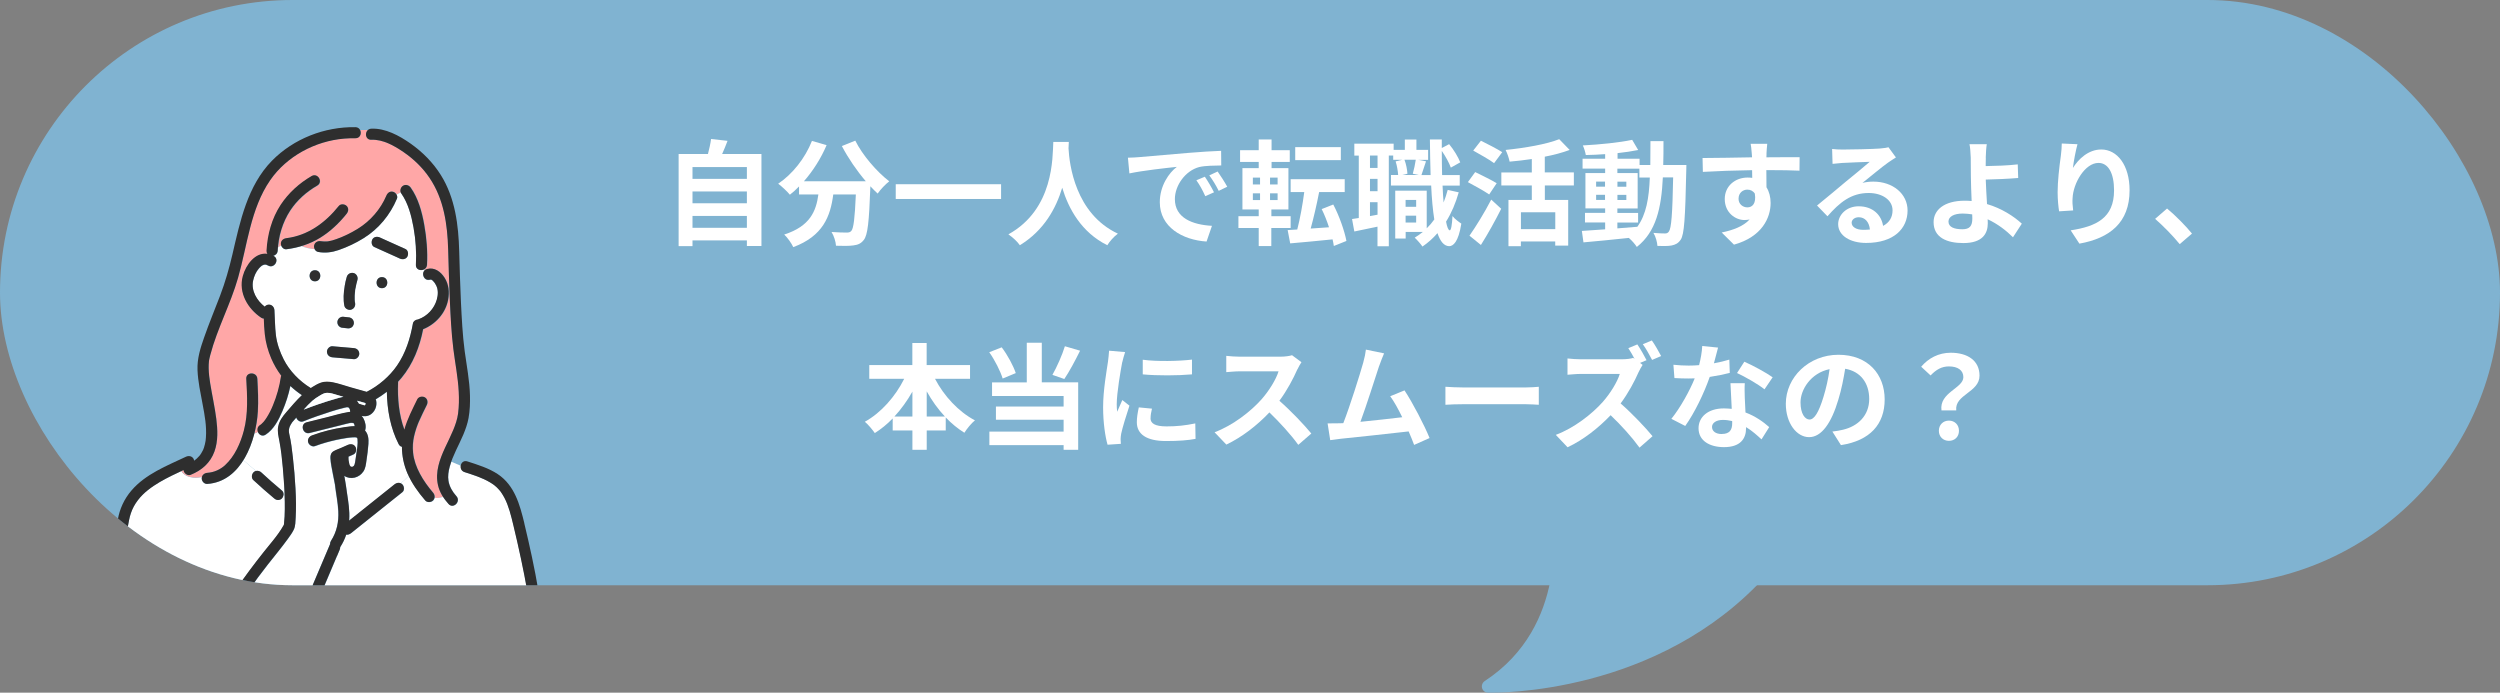
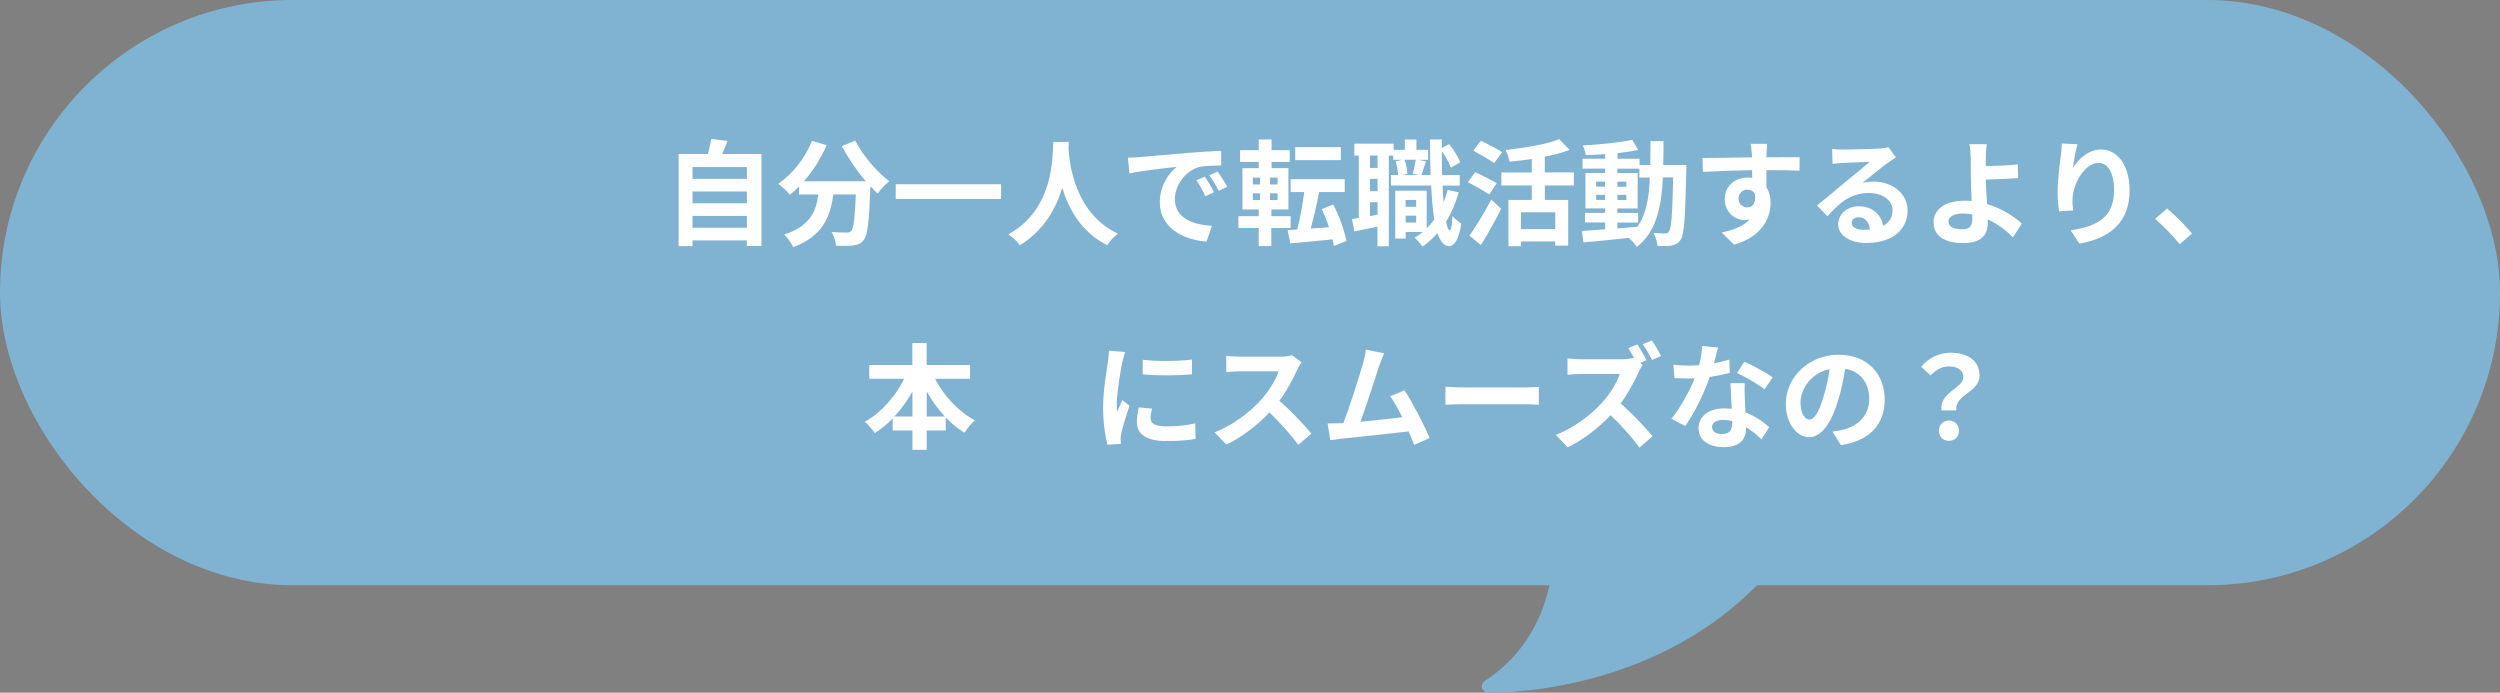
<svg xmlns="http://www.w3.org/2000/svg" id="_レイヤー_2" width="393" height="108.89" viewBox="0 0 393 108.89">
  <rect x="0" y="0" width="393" height="108.89" fill="#808080" stroke="none" />
  <defs>
    <style>.cls-1{clip-path:url(#clippath);}.cls-2{fill:none;}.cls-2,.cls-3,.cls-4,.cls-5,.cls-6,.cls-7{stroke-width:0px;}.cls-3{fill:#74c5da;}.cls-4{fill:#2e2e2e;}.cls-5{fill:#80b3d1;}.cls-6{fill:#fff;}.cls-7{fill:#ffa7a7;}</style>
    <clipPath id="clippath">
-       <rect class="cls-2" x="0" y="0" width="393" height="92" rx="46" ry="46" />
-     </clipPath>
+       </clipPath>
  </defs>
  <g id="_レイヤー_2-2">
    <rect class="cls-5" x="0" y="0" width="393" height="92" rx="46" ry="46" />
    <path class="cls-5" d="m280.92,85.6c-.14-.33-.45-.55-.8-.59l-35-4c-.31-.04-.62.08-.84.31-.22.23-.31.55-.26.86.03.16,2.62,16.22-10.62,24.88-.36.24-.53.68-.42,1.1s.49.72.93.73c.02,0,.2,0,.53,0,4.07,0,30.52-.86,46.37-22.3.21-.29.26-.67.11-.99Z" />
    <g class="cls-1">
      <path class="cls-6" d="m56.21,69.1c-.02-.15-.05-.24-.1-.26-.19-.09-.39-.07-.62-.06-.62.03-1.24.14-1.85.25-.25.05-.5.1-.76.15-1.15.25-2.27.57-3.37.98-.44.16-.95-.18-1.07-.61-.13-.48.17-.91.61-1.07,1.65-.61,3.35-1.03,5.08-1.29.27-.04.54-.08.81-.11.27-.03.55-.05.82-.05,0,0,0,0,0,0,0-.04-.03-.14-.03-.16-.05-.17-.06-.25-.16-.34.03.04-.13-.01-.2-.02-.15-.01-.29,0-.43.03-.16.03-.32.07-.48.11-.22.06-.44.11-.67.17-1.71.43-3.41.85-5.12,1.28-1.09.27-1.55-1.41-.46-1.68,1.1-.27,2.19-.55,3.29-.82,1.03-.26,2.07-.58,3.12-.76.14-.02.28-.04.43-.05,0-.25-.05-.51-.21-.66-.18-.17-.48-.05-.7,0-.7.16-1.38.37-2.07.58-1.49.47-2.97.98-4.42,1.57-.44.18-.96-.19-1.07-.61,0,0,0,0,0,0-.25.28-.5.56-.65.75-.1.13-.36.56-.45.86-.1.35-.08.66,0,1.01.28,1.19.42,2.42.56,3.64.19,1.63.33,3.27.41,4.9.04.8.08,1.61.08,2.42,0,.71,0,1.43-.05,2.14-.04.6-.02,1.33-.29,1.88-.24.51-.59.98-.92,1.44-1.02,1.4-2.13,2.73-3.19,4.09-1.04,1.33-2.05,2.68-3.01,4.07h9.7c.05-.12.1-.23.15-.35.98-2.31,1.96-4.62,2.94-6.93-.01-.16.03-.33.14-.51.92-1.44,1.25-3,1.16-4.69-.07-1.35-.35-2.69-.51-4.03,0-.03,0-.05,0-.07,0,0,0,0,0,0,0-.05-.02-.1-.03-.15-.02-.14-.05-.28-.08-.41-.08-.41-.16-.82-.24-1.22-.15-.81-.34-1.64-.38-2.46-.02-.42.09-.83.47-1.06.36-.22.82-.37,1.21-.54.35-.16.7-.32,1.06-.47.43-.19.93-.13,1.19.31.22.37.12,1-.31,1.19-.26.12-.52.23-.79.35,0,.06.01.11.01.17,0,.08,0,.15,0,.23,0,.04.02.26.02.2.01.09.11.6.15.72-.02-.04.13.2.1.17.01.01.02.02.03.03.01,0,.02.02.05.03.01,0,.01,0,.02.01.03,0,.06.02.1.03,0,0,0,0,0,0,0,0,.02,0,.04,0,0,0,.01,0,.02,0,.01,0,.03,0,.06-.01.03,0,.04,0,.06,0,0,0,.01-.01.04-.02,0,0,.07-.05.1-.07.01-.01.02-.02.02-.02.02-.02.03-.03.04-.04.01-.02.03-.05.04-.07,0,0,.04-.07.05-.1,0-.02.02-.05.02-.05.04-.11.06-.23.08-.34.09-.49.16-.98.22-1.47.09-.68.24-1.44.16-2.12Z" />
      <path class="cls-6" d="m45.01,64.85c.79-.91,1.58-1.86,2.47-2.7-.65-.43-1.26-.91-1.82-1.44-.28,1.35-.71,2.67-1.25,3.94-.58,1.37-1.35,2.87-2.64,3.71-.54.35-1.06,0-1.22-.47-.18.11-.37.19-.56.25-.36,1.43-.9,2.85-1.66,4.09-.02.04-.05.08-.07.12l1.99,1.69c.29-.07.61.02.83.22,1.05.99,2.15,1.93,3.25,2.86.18.15.25.36.25.58l.19.11c-.05-1.4-.15-2.8-.28-4.19-.14-1.52-.27-2.78-.54-4.22-.15-.78-.35-1.51-.19-2.32.17-.88.69-1.57,1.26-2.23Z" />
      <path class="cls-6" d="m44.33,78.35c-.15.16-.4.25-.61.25-.24,0-.44-.1-.61-.25-1.1-.93-2.2-1.87-3.25-2.86-.35-.33-.31-.89,0-1.23.05-.05.11-.09.16-.13.07-.04.15-.07.23-.09l-1.99-1.69c-1.27,2.03-3.12,3.55-5.68,3.73-.47.03-.87-.42-.87-.87,0-.08.01-.15.03-.22-1.24.23-2.57.12-3.25-.93-1.15.53-2.29,1.08-3.39,1.72-1.28.75-2.52,1.65-3.42,2.83-.48.63-.87,1.33-1.12,2.08-.24.72-.34,1.48-.5,2.22-.68,3.35-1.74,6.61-2.31,9.98h19.23c1.42-2.11,2.95-4.14,4.53-6.13.47-.59.95-1.16,1.41-1.74.61-.76,1.18-1.53,1.66-2.39.01-.02.03-.05.04-.07,0-.03.02-.1.02-.12,0-.05.02-.11.02-.16,0-.02,0-.03,0-.05,0-.01,0-.03,0-.03.03-.32.06-.63.08-.95.04-.77.04-1.54.03-2.31,0-.37-.02-.74-.03-1.11l-.19-.11c0,.24-.09.48-.25.65Z" />
      <path class="cls-3" d="m25.89,37.47s.02.04,0-.02c0,0,0-.02,0-.03,0,.01,0,.03,0,.05Z" />
      <path class="cls-3" d="m25.79,38.14s0,.02,0,.02c0,0,0-.01,0-.02Z" />
      <path class="cls-3" d="m25.89,37.38s0,0,0,.01c0,0,0,.01,0,.02,0-.02,0-.03,0-.03Z" />
      <path class="cls-3" d="m25.9,37.79s0,0,0,0c0,.05,0,.12,0,0Z" />
      <path class="cls-3" d="m25.82,38.08c.03-.05.02-.03,0,0h0Z" />
      <path class="cls-6" d="m64.24,74.8c-.06-.12-.11-.24-.17-.36-.58-1.35-.88-2.76-.87-4.19-.21-.04-.4-.17-.52-.42-1.28-2.52-1.81-5.4-1.85-8.23-.27.21-.55.41-.83.6-.3.21-.61.4-.92.59.03.07.05.15.07.23.18.85-.23,1.79-.99,2.22-.4.23-.86.24-1.3.16.1.11.2.23.28.38.3.53.48,1.31.26,1.92.51.55.58,1.34.53,2.09-.06.88-.17,1.76-.31,2.63-.09.58-.15,1.19-.47,1.69-.66,1.02-2.01,1.38-3.02.7.02.1.04.19.06.29.16.82.25,1.65.38,2.47.2,1.36.42,2.73.34,4.11,0,.06-.01.12-.02.18.03-.02.05-.04.08-.06,2.35-1.88,4.71-3.76,7.06-5.64.28-.22.63-.31.94-.19.48-.35.89-.74,1.28-1.16Z" />
      <path class="cls-7" d="m69.65,78.1c-.36-.57-.64-1.18-.79-1.84-.23-1.01-.17-2.04.07-3.05.47-1.97,1.56-3.73,2.32-5.59.34-.84.65-1.71.77-2.61.15-1.14.16-2.31.1-3.46-.12-2.24-.56-4.44-.84-6.66-.33-2.58-.44-5.19-.56-7.78-.12-2.62-.19-5.24-.26-7.87-.11-3.95-.67-7.94-2.93-11.28-1.08-1.6-2.49-2.96-4.08-4.05-1.46-1-3.26-2.02-5.06-1.94-.9.04-1.07-1.07-.53-1.54h-1.24c.26.52.02,1.3-.74,1.29-.59,0-1.18,0-1.77.06-4.54.38-9.02,2.76-11.63,6.54-3.11,4.5-3.58,10.23-5.05,15.35-1.19,4.13-3.27,7.95-4.36,12.11-.05.2-.11.41-.15.62-.02.09-.03.17-.05.26,0,.03,0,.05-.01.08-.04.38-.06.76-.05,1.14.02.86.11,1.62.24,2.37.3,1.86.72,3.71.96,5.58.22,1.68.3,3.49-.28,5.11-.65,1.81-2.01,3.01-3.77,3.7-.44.17-.96-.19-1.07-.61-.01-.05-.02-.1-.03-.15-.12.05-.24.11-.35.16.68,1.04,2.01,1.16,3.25.93.1-.37.44-.62.84-.65,1.06-.07,2.04-.51,2.82-1.22,1.51-1.38,2.43-3.48,2.94-5.43.69-2.65.52-5.43.38-8.14-.06-1.12,1.68-1.11,1.74,0,.09,1.71.19,3.43.08,5.15-.07,1.08-.25,2.27-.55,3.45.2-.07.39-.14.56-.25-.12-.35-.05-.77.34-1.03.03-.02.09-.06.11-.07.04-.03.07-.06.11-.09.11-.1.22-.22.33-.33.19-.22.3-.37.49-.67.39-.61.71-1.26.99-1.93.59-1.45,1.03-2.98,1.26-4.52,0-.05.02-.11.05-.15-.62-.83-1.15-1.74-1.57-2.71-.53-1.24-.87-2.5-1.02-3.85-.09-.8-.11-1.61-.15-2.42-.14,0-.27-.04-.39-.12-2.14-1.42-3.63-3.96-2.91-6.57.49-1.79,1.97-3.76,3.86-3.49-.09-.13-.15-.3-.13-.51.14-2.54.82-5.05,2.22-7.19,1.23-1.88,2.92-3.41,4.87-4.53.97-.56,1.85.94.88,1.5-1.68.97-3.17,2.28-4.24,3.91-1.14,1.74-1.76,3.73-1.94,5.79.17-.1.34-.2.5-.32-.03-.09-.05-.18-.05-.27,0-.51.4-.81.87-.87,3.4-.43,6.14-2.45,8.23-5.06.3-.37.93-.3,1.23,0,.36.36.29.86,0,1.23-1.17,1.46-2.54,2.77-4.14,3.76-.93.57-1.92,1-2.94,1.31.65.29,1.34.42,2.07.48-.1-.2-.13-.43-.07-.63.13-.48.61-.7,1.07-.61.23.04.81.06,1.06.03.47-.06.93-.21,1.38-.37,1.16-.42,2.32-.98,3.36-1.63,1.96-1.21,3.57-3.06,4.47-5.19.18-.43.57-.75,1.07-.61.21.06.41.23.54.43.22-.13.44-.24.66-.34-.16-.38.03-.87.38-1.07.43-.25.92-.07,1.19.31,1.19,1.69,1.76,3.81,2.12,5.81.37,2.07.55,4.2.44,6.3-.02.35-.2.58-.44.72.03.06.07.12.1.18.09-.08.21-.15.35-.19,1.18-.31,2.16.43,2.76,1.39.66,1.04.77,2.25.55,3.44-.4,2.11-1.97,3.86-3.93,4.64-.55,2.78-1.58,5.45-3.41,7.66-.17.2-.35.39-.53.59,0,.05.01.1,0,.16-.1,2.46.13,5.04.99,7.38.46-1.67,1.28-3.22,2.03-4.77.21-.42.81-.53,1.19-.31.43.25.52.77.31,1.19-.42.87-.86,1.72-1.24,2.6-.07.15-.03.05-.09.21-.03.08-.07.17-.1.25-.08.2-.15.4-.22.6-.14.42-.27.85-.36,1.29-.18.82-.24,1.62-.15,2.55.22,2.29,1.62,4.52,3.14,6.29.19.23.28.52.23.79.44.08.89.01,1.33-.15Z" />
      <path class="cls-6" d="m62.25,78.18c-2.35,1.88-4.71,3.76-7.06,5.64-.23.18-.5.27-.76.24-.23.67-.53,1.31-.92,1.92,0,0-.01.01-.02.02,0,.14-.04.29-.09.43l-.42,1c-.77,1.82-1.54,3.64-2.31,5.46h32.24c-.29-1.68-.63-3.35-.98-5.02-.38-1.78-.78-3.56-1.21-5.33-.36-1.46-.72-2.99-1.39-4.27-.16-.3-.33-.59-.52-.86-.04-.06-.08-.11-.12-.17-.01-.02-.03-.04-.04-.05-.1-.12-.21-.24-.32-.36-.19-.2-.4-.39-.61-.56-.03-.02-.1-.08-.11-.08-.07-.05-.13-.09-.2-.14-.11-.08-.23-.15-.35-.22-1.26-.75-2.58-1.15-4.02-1.62-.49-.16-.65-.6-.59-.99l-1.49-.63c-.09.25-.17.5-.24.76-.21.74-.32,1.51-.2,2.23.09.56.3,1.07.59,1.54.2-.22.38-.46.49-.69-.12.24-.29.47-.49.69.19.31.41.6.66.88.75.83-.48,2.06-1.23,1.23-.32-.35-.61-.73-.87-1.13-.43.16-.89.23-1.33.15-.03.15-.09.29-.2.41,1.01.71,2.23,1.11,3.46.9.35,0,.7-.7.7-1.04,0,.35-.35,1.04-.7,1.04-1.22.2-2.44-.19-3.46-.9,0,.01-.02.02-.03.03-.31.31-.92.36-1.23,0-1.02-1.19-1.95-2.47-2.62-3.89-.39.42-.8.81-1.28,1.16.1.04.2.1.29.19.31.31.37.94,0,1.23-.33.27-.67.53-1,.8Z" />
      <path class="cls-6" d="m65.38,41.61c.1-1.95-.03-3.92-.37-5.84-.34-1.87-.84-3.82-1.95-5.4-.03-.04-.05-.08-.06-.12-.22.1-.44.21-.66.34.12.2.16.43.07.64-1.08,2.57-2.89,4.76-5.26,6.23-1.21.75-2.55,1.38-3.89,1.85-1.06.37-2.14.51-3.25.3-.24-.05-.43-.22-.54-.44-.72-.06-1.42-.2-2.07-.48-.77.23-1.57.4-2.39.5-.37.05-.7-.26-.82-.6-.16.11-.33.22-.5.32-.02.17-.03.34-.04.52-.02.46-.34.73-.69.81.02.01.05.02.07.04.99.53.11,2.03-.88,1.5-.33-.18-.46-.19-.75-.1,0,0-.15.07-.16.07-.01,0-.14.09-.15.1-.14.11-.26.24-.38.37-.46.52-.77,1.22-.92,1.92-.34,1.6.59,3.14,1.82,4.1.17-.19.42-.32.66-.32.49,0,.84.4.87.87.09,1.3.07,2.62.23,3.92.16,1.3.62,2.62,1.22,3.81.91,1.8,2.44,3.41,4.27,4.52.09-.06.18-.13.27-.18.41-.25.85-.51,1.31-.67.62-.21,1.29-.17,1.92-.05.93.18,1.85.52,2.76.78.79.22,1.59.44,2.38.67.05.01.09.03.14.04,1.88-.95,3.61-2.44,4.78-4.14,1.36-1.98,2.07-4.26,2.49-6.61.07-.37.43-.6.79-.63.02,0,.04-.02.06-.02,1.39-.48,2.5-1.68,2.9-3.09.21-.74.26-1.57-.11-2.27-.15-.29-.27-.47-.48-.68-.12-.12-.17-.15-.28-.2.06.02-.15,0-.03-.01-.06,0-.08,0-.09,0-.02,0-.04.01-.08.02-.94.25-1.41-.97-.82-1.49-.03-.06-.07-.12-.1-.18-.53.29-1.34.06-1.3-.72Zm-15.87,2.62c-1.12,0-1.12-1.74,0-1.74s1.12,1.74,0,1.74Zm4.67.76c.08-.49.19-.98.33-1.46.14-.47.6-.71,1.07-.61.45.1.74.63.61,1.07-.13.44-.23.9-.31,1.35-.02.11-.04.22-.05.32,0,0,0,.02,0,.04.02-.12,0,.04,0,.07-.03.23-.05.45-.06.68,0,.22-.01.44,0,.66,0,.11.02.21.03.32,0,0,0,0,0,0,.01.06.02.11.03.17.1.48-.13.92-.61,1.07-.42.14-.98-.16-1.07-.61-.21-1.03-.12-2.06.05-3.08Zm-1.08,5.34c.04-.11.1-.2.18-.28.08-.08.17-.14.28-.18.1-.05.22-.08.33-.07.04,0,.07,0,.11.01.25.03.5.06.74.08.16,0,.3.04.44.12.06.05.12.09.18.14.11.11.18.24.22.38.01.08.02.15.03.23,0,.12-.02.23-.07.34-.04.11-.09.2-.18.28-.08.08-.17.14-.28.18-.1.05-.22.08-.34.07-.04,0-.07,0-.11-.01-.25-.03-.5-.06-.74-.08-.16,0-.3-.04-.44-.12-.06-.05-.12-.09-.18-.14-.11-.11-.18-.24-.22-.38-.01-.08-.02-.15-.03-.23,0-.12.02-.23.07-.34Zm2.5,6.13c-.14-.01-.28-.02-.42-.04-.97-.08-1.94-.17-2.92-.25-.49-.04-.85-.36-.87-.87-.02-.44.42-.91.87-.87.14.01.28.02.42.04.97.08,1.94.17,2.92.25.49.04.85.36.87.87.02.44-.42.91-.87.87Zm4.44-11.15c-1.12,0-1.12-1.74,0-1.74s1.12,1.74,0,1.74Zm4-4.97c-.24.44-.78.5-1.19.31-.17-.08-.33-.15-.5-.23-1.17-.53-2.34-1.05-3.51-1.58-.44-.2-.51-.81-.31-1.19.24-.44.78-.5,1.19-.31.17.08.33.15.5.23,1.17.53,2.34,1.05,3.51,1.58.44.2.51.81.31,1.19Z" />
      <path class="cls-4" d="m25.89,37.47s0-.04,0-.05c0,0,0-.01,0-.02,0,.02,0,.05,0,.07Z" />
      <path class="cls-4" d="m20.07,82.91c.15-.75.25-1.5.5-2.22.25-.75.64-1.46,1.12-2.08.9-1.18,2.15-2.08,3.42-2.83,1.21-.71,2.47-1.3,3.74-1.89,0,.05.01.1.03.15.11.42.63.78,1.07.61,1.76-.7,3.13-1.89,3.77-3.7.58-1.62.49-3.43.28-5.11-.24-1.87-.66-3.72-.96-5.58-.12-.76-.22-1.51-.24-2.37,0-.38,0-.76.05-1.14,0-.03,0-.05.01-.08.02-.09.03-.17.05-.26.04-.21.1-.41.15-.62,1.1-4.16,3.18-7.98,4.36-12.11,1.47-5.13,1.95-10.85,5.05-15.35,2.61-3.78,7.09-6.16,11.63-6.54.59-.05,1.18-.07,1.77-.06,1.12.02,1.12-1.72,0-1.74-4.85-.08-9.71,1.81-13.12,5.28-3.86,3.95-5,9.53-6.21,14.72-.52,2.22-1.13,4.36-1.94,6.49-.83,2.18-1.73,4.33-2.5,6.54-.59,1.67-1.12,3.35-1.05,5.14.07,1.83.48,3.64.81,5.43.33,1.76.64,3.38.51,5.2-.01.15-.04.45-.05.5-.01.08-.07.39-.11.56-.04.18-.09.35-.15.53-.03.09-.06.18-.1.27,0,0,0,.02-.02.04-.01.03-.04.09-.04.09-.08.16-.16.32-.26.47-.05.08-.11.16-.16.24-.1.15,0,.02-.12.16-.25.29-.55.56-.77.72-.02.01-.04.03-.07.04-.02-.11-.05-.21-.1-.3-.25-.43-.76-.51-1.19-.31-3,1.42-6.33,2.71-8.55,5.29-1.15,1.34-1.88,2.91-2.17,4.66-.28,1.65-.73,3.27-1.14,4.89-.52,2.07-1.05,4.15-1.38,6.26h1.76c.57-3.37,1.62-6.63,2.31-9.98Z" />
      <path class="cls-4" d="m82.43,82.27c-.71-2.92-1.53-5.97-4.17-7.73-1.44-.96-3.16-1.48-4.79-2.01-1.07-.35-1.52,1.33-.46,1.68,1.44.47,2.76.87,4.02,1.62.12.07.23.14.35.22.07.04.13.09.2.14,0,0,.08.06.11.08.22.17.42.36.61.56.11.12.22.24.32.36,0,0,.03.03.04.05.04.05.08.11.12.17.19.28.37.57.52.86.67,1.28,1.04,2.81,1.39,4.27.43,1.77.83,3.55,1.21,5.33.35,1.67.69,3.34.98,5.02h1.76c-.59-3.56-1.38-7.11-2.22-10.62Z" />
      <path class="cls-4" d="m61.8,30.15c-.5-.14-.89.17-1.07.61-.9,2.13-2.51,3.98-4.47,5.19-1.05.65-2.2,1.22-3.36,1.63-.44.16-.91.3-1.38.37-.25.03-.83.02-1.06-.03-.46-.09-.94.13-1.07.61-.12.43.14.98.61,1.07,1.1.21,2.19.07,3.25-.3,1.34-.46,2.69-1.1,3.89-1.85,2.38-1.47,4.18-3.66,5.26-6.23.18-.43-.2-.96-.61-1.07Z" />
      <path class="cls-4" d="m53.25,32.38c-2.1,2.62-4.83,4.64-8.23,5.06-.47.06-.87.36-.87.87,0,.42.4.93.87.87,1.89-.24,3.7-.81,5.33-1.82,1.6-.99,2.97-2.3,4.14-3.76.29-.37.36-.87,0-1.23-.3-.3-.93-.37-1.23,0Z" />
      <path class="cls-4" d="m67.12,41.61c.11-2.1-.06-4.23-.44-6.3-.36-2.01-.93-4.13-2.12-5.81-.27-.38-.76-.56-1.19-.31-.38.22-.58.8-.31,1.19,1.11,1.57,1.61,3.53,1.95,5.4.34,1.92.48,3.89.37,5.84-.06,1.12,1.68,1.12,1.74,0Z" />
      <path class="cls-4" d="m59.72,37.33c-.41-.19-.95-.13-1.19.31-.2.38-.13.99.31,1.19,1.17.53,2.34,1.05,3.51,1.58.17.08.33.15.5.23.41.19.95.13,1.19-.31.2-.38.13-.99-.31-1.19-1.17-.53-2.34-1.05-3.51-1.58-.17-.08-.33-.15-.5-.23Z" />
      <path class="cls-4" d="m60.04,45.3c1.12,0,1.12-1.74,0-1.74s-1.12,1.74,0,1.74Z" />
      <path class="cls-4" d="m49.51,44.22c1.12,0,1.12-1.74,0-1.74s-1.12,1.74,0,1.74Z" />
      <path class="cls-4" d="m55.88,45.34c.08-.45.18-.91.31-1.35.13-.44-.16-.97-.61-1.07-.47-.11-.93.14-1.07.61-.15.48-.25.97-.33,1.46-.17,1.02-.25,2.06-.05,3.08.09.45.64.74,1.07.61.47-.15.7-.59.61-1.07-.01-.06-.02-.11-.03-.17,0,0,0,0,0,0,0-.11-.02-.21-.03-.32-.01-.22,0-.44,0-.66.01-.23.03-.46.06-.68,0-.03.03-.19,0-.07,0-.02,0-.03,0-.04.02-.11.03-.22.05-.32Z" />
      <path class="cls-4" d="m52.97,87.42l.42-1c.06-.14.09-.28.09-.43,0,0,.01-.01.02-.02.39-.61.7-1.25.92-1.92.26.04.54-.06.76-.24,2.35-1.88,4.71-3.76,7.06-5.64.33-.27.67-.53,1-.8.37-.29.31-.92,0-1.23-.36-.36-.86-.29-1.23,0-2.35,1.88-4.71,3.76-7.06,5.64-.03.02-.05.04-.08.06,0-.06.01-.12.02-.18.09-1.38-.13-2.75-.34-4.11-.12-.83-.22-1.65-.38-2.47-.02-.1-.04-.19-.06-.29,1,.68,2.36.31,3.02-.7.33-.5.39-1.11.47-1.69.13-.87.25-1.75.31-2.63.05-.75-.02-1.54-.53-2.09.22-.61.04-1.38-.26-1.92-.08-.15-.18-.27-.28-.38.45.08.9.07,1.3-.16.76-.43,1.16-1.37.99-2.22-.02-.08-.04-.16-.07-.23.31-.19.62-.38.92-.59.28-.19.56-.39.83-.6.04,2.83.56,5.71,1.85,8.23.13.25.32.38.52.42,0,1.43.29,2.84.87,4.19.68,1.57,1.68,2.96,2.79,4.25.31.36.92.31,1.23,0,.35-.35.31-.87,0-1.23-1.52-1.78-2.92-4-3.14-6.29-.09-.92-.03-1.73.15-2.55.1-.44.22-.86.36-1.29.07-.2.14-.4.22-.6.03-.08.07-.17.1-.25.06-.16.02-.06.09-.21.38-.88.82-1.74,1.24-2.6.2-.42.12-.94-.31-1.19-.38-.22-.98-.11-1.19.31-.75,1.55-1.57,3.1-2.03,4.77-.86-2.33-1.09-4.92-.99-7.38,0-.06,0-.11,0-.16.18-.19.36-.38.53-.59,1.83-2.21,2.86-4.87,3.41-7.66,1.96-.78,3.54-2.53,3.93-4.64.22-1.19.11-2.4-.55-3.44-.6-.95-1.58-1.7-2.76-1.39-1.08.29-.62,1.96.46,1.68.04,0,.06-.02.08-.02,0,0,.03,0,.09,0-.12,0,.09.04.03.01.11.04.16.08.28.2.21.21.33.39.48.68.37.7.32,1.53.11,2.27-.4,1.41-1.51,2.61-2.9,3.09-.02,0-.04.02-.06.02-.36.03-.72.26-.79.63-.42,2.34-1.13,4.63-2.49,6.61-1.17,1.7-2.9,3.19-4.78,4.14-.05-.01-.09-.03-.14-.04-.79-.23-1.58-.44-2.38-.67-.91-.26-1.83-.59-2.76-.78-.64-.12-1.3-.17-1.92.05-.46.16-.9.41-1.31.67-.09.06-.18.12-.27.18-1.82-1.11-3.36-2.72-4.27-4.52-.6-1.19-1.06-2.5-1.22-3.81-.16-1.3-.14-2.61-.23-3.92-.03-.47-.38-.87-.87-.87-.25,0-.5.13-.66.32-1.23-.96-2.16-2.5-1.82-4.1.15-.7.46-1.4.92-1.92.12-.13.24-.26.38-.37.01,0,.14-.09.15-.1,0,0,.16-.07.16-.07.28-.1.42-.08.75.1.98.53,1.86-.97.88-1.5-.02-.01-.05-.02-.07-.04.35-.08.67-.35.69-.81.12-2.24.75-4.43,1.98-6.31,1.07-1.63,2.56-2.94,4.24-3.91.97-.56.09-2.06-.88-1.5-1.94,1.13-3.63,2.65-4.87,4.53-1.4,2.14-2.08,4.65-2.22,7.19-.01.21.04.38.13.51-1.89-.27-3.37,1.7-3.86,3.49-.72,2.61.77,5.15,2.91,6.57.12.08.25.11.39.12.03.81.06,1.62.15,2.42.14,1.34.49,2.61,1.02,3.85.42.97.94,1.88,1.57,2.71-.02.05-.04.1-.05.15-.23,1.55-.66,3.08-1.26,4.52-.27.67-.6,1.32-.99,1.93-.19.29-.3.45-.49.67-.1.12-.21.23-.33.33-.04.03-.07.06-.11.09-.02.01-.08.05-.11.07-.94.61-.07,2.11.88,1.5,1.29-.83,2.05-2.33,2.64-3.71.54-1.27.97-2.59,1.25-3.94.56.53,1.17,1.01,1.82,1.44-.89.84-1.69,1.8-2.47,2.7-.57.66-1.09,1.35-1.26,2.23-.16.81.05,1.54.19,2.32.27,1.44.4,2.69.54,4.22.16,1.76.28,3.53.31,5.3.01.77.01,1.54-.03,2.31-.02.32-.04.64-.08.95,0,0,0,.02,0,.03,0,.01,0,.03,0,.05,0,.05-.02.11-.02.16,0,.02-.02.1-.02.12-.01.03-.03.05-.04.07-.48.86-1.06,1.64-1.66,2.39-.46.58-.94,1.15-1.41,1.74-1.58,1.99-3.11,4.02-4.53,6.13h2.09c.96-1.39,1.97-2.74,3.01-4.07,1.07-1.36,2.18-2.69,3.19-4.09.33-.46.68-.93.92-1.44.26-.55.25-1.28.29-1.88.04-.71.05-1.42.05-2.14,0-.81-.04-1.61-.08-2.42-.09-1.64-.22-3.27-.41-4.9-.14-1.22-.28-2.45-.56-3.64-.08-.35-.1-.66,0-1.01.09-.3.35-.73.45-.86.15-.19.4-.47.65-.75,0,0,0,0,0,0,.11.41.63.78,1.07.61,1.45-.58,2.93-1.1,4.42-1.57.68-.21,1.37-.42,2.07-.58.21-.05.52-.16.7,0,.16.14.2.4.21.66-.14,0-.28.02-.43.05-1.05.18-2.09.5-3.12.76-1.1.27-2.19.55-3.29.82-1.09.27-.63,1.95.46,1.68,1.71-.43,3.41-.85,5.12-1.28.22-.06.44-.11.67-.17.16-.04.32-.08.48-.11.14-.03.29-.05.43-.03.07,0,.22.06.2.02.09.08.11.16.16.34,0,.02.02.12.03.16,0,0,0,0,0,0-.27,0-.55.01-.82.05-.27.03-.54.07-.81.11-1.73.25-3.43.68-5.08,1.29-.44.16-.74.59-.61,1.07.12.42.63.77,1.07.61,1.1-.41,2.23-.73,3.37-.98.25-.05.5-.11.76-.15.61-.11,1.23-.22,1.85-.25.23,0,.43-.03.62.06.05.02.08.11.1.26.08.68-.07,1.45-.16,2.12-.06.49-.14.98-.22,1.47-.02.12-.04.23-.08.34,0,0-.01.03-.02.05-.02.03-.05.09-.05.1-.02.02-.03.04-.04.07,0,0-.02.02-.04.04,0,0-.01.01-.02.02-.03.02-.1.07-.1.07-.02.01-.03.02-.04.02-.01,0-.03,0-.06,0-.03,0-.05,0-.06.01,0,0,0,0-.02,0-.02,0-.03,0-.04,0,0,0,0,0,0,0-.03-.01-.06-.02-.1-.03,0,0-.01,0-.02-.01-.02-.02-.04-.03-.05-.03-.01-.01-.02-.02-.03-.03.03.02-.12-.21-.1-.17-.04-.11-.14-.62-.15-.72,0,.06-.01-.16-.02-.2,0-.08,0-.15,0-.23,0-.06,0-.11-.01-.17.26-.12.52-.23.79-.35.43-.19.53-.82.31-1.19-.26-.44-.76-.5-1.19-.31-.35.16-.7.32-1.06.47-.39.17-.84.32-1.21.54-.38.23-.49.64-.47,1.06.04.82.23,1.65.38,2.46.08.41.16.82.24,1.22.03.14.05.28.08.41,0,.05.02.1.03.15,0,0,0,0,0,0,0,.02,0,.04,0,.07.16,1.35.44,2.68.51,4.03.09,1.69-.24,3.26-1.16,4.69-.11.18-.15.35-.14.51-.98,2.31-1.96,4.62-2.94,6.93-.05.12-.1.23-.15.35h1.87c.77-1.82,1.54-3.64,2.31-5.46Zm-.53-24.63c-1.59.46-3.16,1-4.7,1.61.44-.49.88-.97,1.36-1.39.35-.3.74-.56,1.13-.79.36-.21.73-.45,1.17-.46.54-.01,1.06.18,1.57.33.34.1.68.2,1.02.3-.54.09-1.07.27-1.55.41Zm4.85.94s.02,0,.03-.01c-.02.01-.03.02-.03.01Zm.18-.34s0,0-.01,0c0,0,0,0,0,0,0,0,0,0,.01,0Zm-.01,0s0,0,0,0c0,0,0,0,0,0,0,0,0,0,0,0,0,0,0,0,0,0Zm-1.34-.41c.27.07.53.15.8.22.13.04.26.07.39.11.14.05.08.03.15.07,0,0,0,0,0,0-.07-.03-.01.02,0,0,0,0,0,0,0,.01,0,0,0,0,0,0,0,.02,0,.02,0,.03,0,.01,0,.02,0,.04,0,0-.02.07-.03.11-.02.06-.06.1-.08.12-.03,0-.06-.02-.13-.03-.26-.08-.53-.15-.79-.24-.08-.17-.19-.32-.31-.46Z" />
      <path class="cls-4" d="m58.38,21.97c1.81-.08,3.6.94,5.06,1.94,1.59,1.09,3,2.45,4.08,4.05,2.26,3.34,2.82,7.34,2.93,11.28.08,2.62.14,5.24.26,7.87.12,2.59.24,5.2.56,7.78.28,2.22.72,4.42.84,6.66.06,1.15.05,2.32-.1,3.46-.12.9-.42,1.78-.77,2.61-.77,1.86-1.85,3.62-2.32,5.59-.24,1-.3,2.04-.07,3.05.25,1.13.89,2.12,1.66,2.97.75.83,1.98-.4,1.23-1.23-.62-.69-1.1-1.49-1.25-2.42-.12-.72,0-1.5.2-2.23.49-1.76,1.44-3.36,2.15-5.04.35-.84.66-1.71.82-2.61.21-1.17.25-2.37.22-3.55-.06-2.34-.52-4.64-.83-6.95-.34-2.56-.46-5.16-.59-7.75-.12-2.63-.2-5.26-.27-7.9-.11-4.16-.63-8.42-2.88-12.02-1.24-1.98-2.88-3.63-4.78-4.97-1.75-1.23-3.95-2.43-6.16-2.33-1.11.05-1.12,1.79,0,1.74Z" />
      <path class="cls-4" d="m53.9,49.79c-.12,0-.23.02-.33.07-.11.04-.2.1-.28.18-.08.08-.14.17-.18.28-.05.1-.08.22-.07.34.01.08.02.15.03.23.04.15.12.28.22.38.06.05.12.09.18.14.14.08.28.12.44.12.25.03.5.06.74.08.04,0,.07,0,.11.01.12,0,.23-.02.34-.07.11-.04.2-.09.28-.18.08-.08.14-.17.18-.28.05-.1.08-.22.07-.34-.01-.08-.02-.15-.03-.23-.04-.15-.12-.28-.22-.38-.06-.05-.12-.09-.18-.14-.14-.08-.28-.12-.44-.12-.25-.03-.5-.06-.74-.08-.04,0-.07,0-.11-.01Z" />
      <path class="cls-4" d="m52.27,54.43c-.45-.04-.89.43-.87.87.02.5.38.83.87.87.97.08,1.94.17,2.92.25.14.01.28.02.42.04.45.04.89-.43.87-.87-.02-.5-.38-.83-.87-.87-.97-.08-1.94-.17-2.92-.25-.14-.01-.28-.02-.42-.04Z" />
      <path class="cls-4" d="m35.4,73.11c-.78.71-1.76,1.15-2.82,1.22-.47.03-.87.38-.87.87,0,.45.4.9.87.87,5.43-.37,7.67-6.78,7.95-11.38.1-1.72.01-3.43-.08-5.15-.06-1.11-1.8-1.12-1.74,0,.15,2.71.32,5.49-.38,8.14-.51,1.95-1.43,4.05-2.94,5.43Z" />
      <path class="cls-4" d="m39.85,75.49c1.05.99,2.15,1.93,3.25,2.86.18.15.37.25.61.25.21,0,.47-.09.61-.25.3-.32.37-.92,0-1.23-1.1-.93-2.2-1.87-3.25-2.86-.33-.31-.91-.35-1.23,0-.31.34-.35.9,0,1.23Z" />
      <path class="cls-6" d="m57.43,63.59s.03-.1.03-.11c0-.02,0-.03,0-.04,0-.01,0-.02,0-.03,0,0,0,0,0,0,0,0,0,0,0-.01-.01.02-.07-.03,0,0,0,0,0,0,0,0-.07-.04,0-.02-.15-.07-.13-.04-.26-.08-.39-.11-.27-.08-.53-.15-.8-.22.12.14.23.3.31.46.26.09.53.16.79.24.06.01.1.02.13.03.03-.02.06-.07.08-.12Z" />
      <path class="cls-6" d="m57.29,63.74s.02,0,.03-.01c-.01,0-.02,0-.03.01Z" />
      <path class="cls-6" d="m57.46,63.39s0,0,0,0c0,0,0,0,.01,0,0,0,0,0-.01,0Z" />
      <polygon class="cls-6" points="57.46 63.39 57.46 63.39 57.46 63.39 57.46 63.39 57.46 63.39" />
      <path class="cls-6" d="m54,62.38c-.34-.1-.68-.19-1.02-.3-.51-.15-1.03-.34-1.57-.33-.43,0-.8.24-1.17.46-.4.23-.79.49-1.13.79-.48.42-.93.91-1.36,1.39,1.54-.6,3.11-1.15,4.7-1.61.48-.14,1.02-.32,1.55-.41Z" />
    </g>
    <path class="cls-6" d="m119.7,24.21v14.46h-2.29v-.88h-8.55v.9h-2.18v-14.48h4.61c.2-.77.4-1.64.49-2.36l2.59.29c-.27.72-.56,1.42-.85,2.07h6.18Zm-10.84,2.05v1.86h8.55v-1.86h-8.55Zm0,3.84v1.85h8.55v-1.85h-8.55Zm8.55,5.71v-1.87h-8.55v1.87h8.55Z" />
    <path class="cls-6" d="m134.44,22.09c1.13,2.29,3.38,4.9,5.35,6.41-.58.45-1.41,1.31-1.82,1.93-.38-.34-.76-.74-1.15-1.15v.13c-.2,5.44-.41,7.56-1.04,8.32-.45.58-.94.76-1.64.85-.61.09-1.66.09-2.72.05-.04-.65-.32-1.55-.7-2.16.99.07,1.93.09,2.38.09.32,0,.52-.04.72-.25.36-.38.56-1.98.72-5.74h-3.55c-.45,3.46-1.62,6.54-6.29,8.28-.27-.61-.9-1.49-1.42-1.98,4.07-1.31,5.01-3.67,5.37-6.3h-3.04v-1.26c-.47.49-.95.92-1.44,1.3-.4-.49-1.31-1.35-1.84-1.73,2.25-1.51,4.23-4,5.31-6.73l2.3.67c-.88,2.07-2.14,4.05-3.56,5.67h9.72c-1.42-1.66-2.77-3.64-3.76-5.53l2.11-.85Z" />
    <path class="cls-6" d="m157.37,28.96v2.32h-16.56v-2.32h16.56Z" />
    <path class="cls-6" d="m168.02,22.3c-.02.29-.04.65-.05,1.03.14,2.49,1.04,10.25,7.76,13.4-.67.5-1.31,1.24-1.66,1.82-4.07-2.02-6.09-5.73-7.09-9.04-.97,3.24-2.86,6.72-6.66,9.04-.38-.56-1.08-1.21-1.8-1.71,7.18-3.98,6.93-12.15,7.06-14.53h2.45Z" />
    <path class="cls-6" d="m179.08,24.7c1.51-.13,4.48-.4,7.78-.67,1.86-.16,3.82-.27,5.1-.32l.02,2.3c-.97.02-2.52.02-3.47.25-2.18.58-3.82,2.9-3.82,5.04,0,2.97,2.77,4.03,5.83,4.2l-.85,2.47c-3.78-.25-7.35-2.27-7.35-6.18,0-2.59,1.46-4.65,2.68-5.56-1.69.18-5.37.58-7.46,1.03l-.23-2.47c.72-.02,1.42-.05,1.77-.09Zm11.76,5.53l-1.37.61c-.45-.99-.83-1.69-1.4-2.5l1.33-.56c.45.65,1.1,1.75,1.44,2.45Zm2.09-.88l-1.35.65c-.49-.97-.9-1.64-1.48-2.43l1.31-.61c.45.63,1.13,1.69,1.51,2.39Z" />
    <path class="cls-6" d="m199.85,35.84v2.84h-1.98v-2.84h-3.19v-1.85h3.19v-1.06h-2.56v-6.5h2.56v-.97h-2.93v-1.85h2.93v-1.69h2.02v1.69h2.86v1.85h-2.86v.97h2.65v6.5h-2.68v1.06h3.03v1.85h-3.03Zm-2.9-6.84h1.13v-1.08h-1.13v1.08Zm0,2.45h1.13v-1.06h-1.13v1.06Zm3.89-3.53h-1.19v1.08h1.19v-1.08Zm0,2.47h-1.19v1.06h1.19v-1.06Zm8.84,8.28c-.05-.32-.11-.67-.2-1.04-2.4.25-4.81.47-6.66.63l-.4-2.09,1.51-.09c.43-1.66.85-3.94,1.1-5.89h-2.14v-2.02h8.5v2.02h-4.02c-.38,1.98-.88,4.11-1.33,5.74l2.88-.2c-.32-.99-.72-2-1.15-2.86l1.82-.72c.95,1.8,1.76,4.12,2.07,5.73l-1.98.79Zm1.1-13.5h-7.17v-2.04h7.17v2.04Z" />
    <path class="cls-6" d="m229.32,30.21c-.49,1.73-1.15,3.28-2,4.63.16.86.36,1.35.58,1.37.21,0,.36-.83.43-2.25.31.43,1.08.99,1.39,1.19-.45,2.92-1.3,3.55-1.91,3.55-.81-.02-1.4-.74-1.84-2.05-.7.81-1.49,1.51-2.36,2.11-.23-.36-.85-1.06-1.22-1.4.45-.27.88-.58,1.28-.9h-2.7v1.04h-1.64v-7.53h4.95v5.92c.43-.41.83-.88,1.19-1.39-.23-1.46-.4-3.26-.49-5.33h-6.32v-1.66h1.13c-.04-.59-.18-1.48-.4-2.14l1.04-.25h-1.42v-.67h-.69v14.26h-1.78v-3.08c-1.28.27-2.56.54-3.64.76l-.36-1.96c.32-.04.68-.09,1.06-.16v-9.81h-.7v-1.87h6.18v.97h1.76v-1.62h1.82v1.62h1.84v1.57h-1.55l1.22.23c-.27.77-.52,1.58-.72,2.16h1.44c-.05-1.71-.09-3.6-.11-5.6h1.87v1.35l1.15-.61c.74.88,1.44,2.05,1.75,2.86l-1.48.83c-.25-.72-.83-1.78-1.42-2.63,0,1.33.02,2.59.05,3.8h2.77v1.66h-2.7c.04.95.09,1.84.16,2.65.25-.63.47-1.3.65-1.98l1.71.38Zm-12.77-5.76h-1.19v1.95h1.19v-1.95Zm0,3.67h-1.19v1.94h1.19v-1.94Zm0,5.63v-1.96h-1.19v2.18l1.19-.22Zm4.23-8.64c.27.68.43,1.6.47,2.2l-.81.2h2.57l-.92-.2c.18-.63.38-1.55.47-2.2h-1.78Zm.18,6.32v1.08h1.66v-1.08h-1.66Zm1.66,3.55v-1.08h-1.66v1.08h1.66Z" />
    <path class="cls-6" d="m234.1,30.57c-.74-.52-2.29-1.37-3.35-1.94l1.15-1.58c.99.49,2.59,1.26,3.38,1.75l-1.19,1.78Zm-3.1,6.48c.95-1.35,2.34-3.58,3.42-5.67l1.57,1.44c-.95,1.89-2.09,3.94-3.19,5.69l-1.8-1.46Zm3.87-11.4c-.7-.54-2.23-1.39-3.28-1.98l1.21-1.55c1.01.5,2.57,1.3,3.35,1.8l-1.28,1.73Zm7.98,3.51v2.27h3.67v7.18h-2.04v-.65h-5.4v.74h-1.95v-7.27h3.67v-2.27h-4.79v-2.05h4.79v-2.11c-1.17.18-2.38.31-3.49.41-.09-.52-.38-1.35-.63-1.84,3.06-.31,6.45-.9,8.43-1.69l1.64,1.69c-1.15.43-2.5.79-3.91,1.06v2.47h4.57v2.05h-4.57Zm1.64,4.21h-5.4v2.65h5.4v-2.65Z" />
    <path class="cls-6" d="m265.1,25.94s-.02.7-.02.95c-.16,7.36-.31,9.97-.88,10.8-.41.59-.83.77-1.42.9-.54.11-1.37.09-2.23.07-.04-.59-.27-1.46-.63-2.05.79.07,1.48.09,1.82.09.27,0,.45-.07.61-.31.38-.49.56-2.68.67-8.5h-1.62c-.23,4.83-1.06,8.54-4.09,10.93-.27-.43-.79-1.03-1.26-1.42-2.59.27-5.19.54-7.13.7l-.25-1.8c1.01-.07,2.27-.16,3.66-.25v-1.08h-3.17v-1.51h3.17v-.7h-3.1v-5.56h3.1v-.7h-3.55v-1.55h3.55v-.72c-1.04.07-2.07.13-3.04.14-.07-.43-.27-1.1-.47-1.51,2.67-.14,5.78-.45,7.76-.88l.94,1.6c-.96.2-2.07.36-3.24.49v.88h3.46v.99h1.69c.02-1.19.02-2.43.02-3.76h2.05c0,1.31,0,2.58-.04,3.76h3.65Zm-14.19,3.4h1.4v-.79h-1.4v.79Zm1.4,2.09v-.81h-1.4v.81h1.4Zm1.95,4.47c1.03-.07,2.09-.16,3.13-.25,1.4-1.94,1.84-4.52,1.96-7.74h-1.64v-1.4h-3.46v.7h3.19v5.56h-3.19v.7h3.26v1.51h-3.26v.92Zm1.4-6.55v-.79h-1.4v.79h1.4Zm-1.4,1.28v.81h1.4v-.81h-1.4Z" />
    <path class="cls-6" d="m277.7,24.17c0,.14,0,.34-.02.56,1.82,0,4.29-.04,5.22-.02l-.02,2.12c-1.08-.05-2.76-.09-5.21-.09,0,.92.02,1.91.02,2.7.43.68.65,1.53.65,2.47,0,2.34-1.37,5.33-5.76,6.55l-1.93-1.91c1.82-.38,3.4-.97,4.39-2.05-.25.05-.52.09-.81.09-1.39,0-3.1-1.12-3.1-3.31,0-2.04,1.64-3.37,3.6-3.37.25,0,.49.02.72.05,0-.4,0-.81-.02-1.21-2.72.04-5.53.14-7.74.27l-.05-2.18c2.05,0,5.33-.07,7.78-.11-.02-.23-.02-.41-.04-.56-.05-.74-.13-1.35-.18-1.57h2.61c-.04.29-.11,1.26-.12,1.55Zm-3.01,8.43c.76,0,1.42-.58,1.17-2.16-.25-.41-.68-.63-1.17-.63-.7,0-1.39.49-1.39,1.44,0,.83.67,1.35,1.39,1.35Z" />
    <path class="cls-6" d="m289.67,23.51c.96,0,4.81-.07,5.83-.16.74-.07,1.15-.13,1.37-.2l1.17,1.6c-.41.27-.85.52-1.26.83-.97.68-2.86,2.27-4,3.17.59-.14,1.13-.2,1.71-.2,3.06,0,5.38,1.91,5.38,4.54,0,2.84-2.16,5.1-6.52,5.1-2.5,0-4.39-1.15-4.39-2.95,0-1.46,1.31-2.81,3.22-2.81,2.23,0,3.58,1.37,3.84,3.08.99-.52,1.49-1.35,1.49-2.45,0-1.62-1.62-2.72-3.75-2.72-2.75,0-4.55,1.46-6.48,3.66l-1.64-1.69c1.28-1.03,3.46-2.86,4.52-3.75,1.01-.83,2.88-2.34,3.76-3.12-.92.02-3.4.13-4.36.18-.49.04-1.06.09-1.48.14l-.07-2.34c.51.07,1.13.09,1.64.09Zm3.24,12.62c.38,0,.72-.02,1.04-.05-.11-1.17-.77-1.93-1.75-1.93-.68,0-1.12.41-1.12.86,0,.67.74,1.12,1.82,1.12Z" />
    <path class="cls-6" d="m312.17,24.8c-.02.41-.02.85-.02,1.31,1.44-.02,3.55-.09,5.04-.27l.07,2.14c-1.51.13-3.64.22-5.1.25.04,1.08.11,2.52.2,3.85,2.29.67,4.23,1.93,5.47,3.08l-1.39,2.14c-1.03-1.03-2.38-2.09-3.98-2.83.02.23.02.45.02.63,0,1.6-.81,3.11-3.84,3.11-2.57,0-4.68-.85-4.68-3.29,0-1.87,1.6-3.37,4.92-3.37.36,0,.72.02,1.06.05-.05-1.4-.12-2.93-.12-3.89,0-1.1,0-2.16-.02-2.93-.04-.88-.09-1.66-.2-2.11h2.72c-.09.52-.14,1.4-.16,2.11Zm-3.69,11.24c1.15,0,1.57-.5,1.57-1.71,0-.16,0-.38-.02-.63-.47-.07-.97-.13-1.48-.13-1.4,0-2.25.49-2.25,1.26,0,.88.92,1.21,2.18,1.21Z" />
    <path class="cls-6" d="m325.85,26.42c.87-1.4,2.43-2.92,4.47-2.92,2.5,0,4.45,2.45,4.45,6.41,0,5.1-3.12,7.53-7.89,8.39l-1.37-2.09c4-.61,6.82-1.93,6.82-6.28,0-2.77-.94-4.32-2.45-4.32-2.12,0-3.98,3.19-4.07,5.56-.04.49-.02,1.06.09,1.91l-2.21.14c-.11-.7-.23-1.8-.23-3.01,0-1.67.25-3.91.51-5.76.09-.68.14-1.4.14-1.89l2.47.11c-.25.88-.61,2.74-.72,3.75Z" />
    <path class="cls-6" d="m338.79,34.4l1.87-1.62c1.28,1.04,3.03,2.83,3.92,3.94l-1.93,1.66c-1.1-1.35-2.63-2.9-3.87-3.98Z" />
    <path class="cls-6" d="m146.98,59.54c1.4,2.7,3.71,5.19,6.28,6.54-.54.43-1.28,1.33-1.66,1.95-1.04-.65-2.04-1.46-2.93-2.41v2.05h-2.99v3.04h-2.25v-3.04h-3.1v-1.89c-.86.9-1.82,1.67-2.81,2.3-.38-.54-1.06-1.37-1.57-1.78,2.54-1.39,4.81-3.98,6.19-6.75h-5.49v-2.16h6.77v-3.47h2.25v3.47h6.82v2.16h-5.53Zm-3.55,5.94v-3.92c-.81,1.44-1.77,2.77-2.83,3.92h2.83Zm5.11,0c-1.08-1.15-2.05-2.5-2.86-3.96v3.96h2.86Z" />
-     <path class="cls-6" d="m157.62,59.51c-.34-1.13-1.22-2.88-2.11-4.14l1.96-.77c.94,1.24,1.82,2.9,2.21,4.05l-2.07.86Zm6.14.59h5.73v10.61h-2.29v-.74h-11.67v-2.12h11.67v-1.87h-10.64v-2.07h10.64v-1.66h-11.25v-2.14h5.46v-6.23h2.36v6.23Zm6.03-4.97c-.79,1.6-1.71,3.31-2.48,4.45l-1.87-.65c.7-1.24,1.53-3.1,1.96-4.5l2.39.7Z" />
    <path class="cls-6" d="m176.41,56.95c-.23,1.21-.86,4.81-.86,6.61,0,.34.02.81.07,1.17.27-.61.56-1.24.81-1.84l1.12.88c-.5,1.5-1.1,3.46-1.3,4.41-.05.27-.09.67-.09.85,0,.2.02.49.04.74l-2.09.14c-.36-1.24-.7-3.44-.7-5.89,0-2.7.56-5.74.76-7.13.05-.5.16-1.19.18-1.76l2.52.22c-.14.38-.38,1.28-.45,1.6Zm4.45,8.8c0,.79.68,1.28,2.52,1.28,1.6,0,2.93-.14,4.52-.47l.04,2.43c-1.17.22-2.61.34-4.64.34-3.1,0-4.59-1.1-4.59-2.95,0-.7.11-1.42.31-2.34l2.07.2c-.14.59-.22,1.03-.22,1.51Zm6.52-9.22v2.32c-2.21.2-5.47.22-7.74,0v-2.3c2.21.31,5.8.22,7.74-.02Z" />
    <path class="cls-6" d="m203.95,58.05c-.61,1.4-1.62,3.33-2.83,4.95,1.78,1.55,3.96,3.85,5.02,5.15l-2.05,1.78c-1.17-1.62-2.85-3.46-4.54-5.1-1.91,2.02-4.3,3.89-6.77,5.06l-1.85-1.94c2.9-1.08,5.69-3.28,7.38-5.17,1.19-1.35,2.29-3.13,2.68-4.41h-6.1c-.76,0-1.75.11-2.12.13v-2.56c.49.07,1.58.13,2.12.13h6.36c.78,0,1.49-.11,1.86-.23l1.48,1.1c-.14.2-.47.76-.63,1.12Z" />
    <path class="cls-6" d="m216.79,57.56c-.58,1.76-2.03,6.34-2.93,8.75,2.2-.22,4.75-.5,6.57-.72-.63-1.3-1.29-2.5-1.89-3.3l2.25-.92c1.28,1.94,3.12,5.47,3.94,7.49l-2.43,1.08c-.23-.61-.52-1.35-.86-2.12-2.92.34-8.37.92-10.64,1.15-.45.05-1.12.14-1.69.22l-.41-2.63c.61,0,1.39,0,1.98-.02.14,0,.32-.02.49-.02,1.04-2.66,2.59-7.6,3.12-9.47.25-.92.36-1.48.43-2.09l2.86.59c-.23.54-.5,1.21-.78,2Z" />
    <path class="cls-6" d="m230.12,60.91h9.67c.85,0,1.64-.07,2.11-.11v2.83c-.43-.02-1.35-.09-2.11-.09h-9.67c-1.03,0-2.23.04-2.9.09v-2.83c.65.05,1.96.11,2.9.11Z" />
    <path class="cls-6" d="m258.84,56.62l-1.03.43.41.31c-.14.22-.47.76-.63,1.13-.61,1.4-1.62,3.31-2.83,4.93,1.78,1.55,3.96,3.85,5.02,5.15l-2.05,1.8c-1.17-1.62-2.84-3.48-4.54-5.1-1.91,2-4.3,3.89-6.77,5.04l-1.85-1.95c2.9-1.08,5.69-3.28,7.38-5.17,1.19-1.35,2.29-3.13,2.68-4.41h-6.1c-.76,0-1.75.11-2.12.13v-2.56c.49.07,1.58.13,2.12.13h6.36c.77,0,1.49-.09,1.85-.22l.22.16c-.31-.58-.67-1.21-.99-1.69l1.42-.59c.47.68,1.13,1.84,1.44,2.47Zm2.29-.65l-1.42.61c-.38-.74-.97-1.8-1.46-2.47l1.42-.59c.49.68,1.13,1.82,1.46,2.45Z" />
    <path class="cls-6" d="m269.42,57.11c.88-.16,1.73-.36,2.43-.58l.07,2.09c-.83.22-1.95.45-3.15.63-.87,2.52-2.39,5.67-3.85,7.71l-2.18-1.12c1.42-1.76,2.88-4.41,3.67-6.36-.32.02-.63.02-.94.02-.74,0-1.48-.02-2.25-.07l-.16-2.09c.78.09,1.73.13,2.4.13.54,0,1.08-.02,1.64-.07.25-.99.45-2.07.49-3.01l2.49.25c-.14.58-.38,1.49-.65,2.47Zm4.86,5.44c.02.52.07,1.39.11,2.29,1.55.58,2.81,1.48,3.73,2.3l-1.21,1.93c-.63-.58-1.44-1.33-2.43-1.93v.18c0,1.67-.92,2.97-3.47,2.97-2.23,0-4-.99-4-2.97,0-1.76,1.48-3.12,3.98-3.12.43,0,.83.04,1.24.07-.07-1.33-.16-2.94-.2-4.03h2.25c-.05.76-.02,1.51,0,2.3Zm-3.6,5.67c1.24,0,1.62-.68,1.62-1.67v-.36c-.47-.11-.96-.18-1.46-.18-1.04,0-1.71.47-1.71,1.1,0,.67.56,1.12,1.55,1.12Zm2.38-9.58l1.15-1.78c1.3.56,3.53,1.78,4.45,2.45l-1.28,1.89c-1.04-.83-3.1-2-4.32-2.56Z" />
    <path class="cls-6" d="m289.4,69.98l-1.35-2.14c.69-.07,1.19-.18,1.68-.29,2.3-.54,4.11-2.2,4.11-4.83,0-2.48-1.35-4.34-3.78-4.75-.25,1.53-.56,3.19-1.08,4.88-1.08,3.64-2.63,5.87-4.59,5.87s-3.66-2.2-3.66-5.24c0-4.16,3.6-7.71,8.27-7.71s7.27,3.1,7.27,7.02-2.32,6.48-6.86,7.18Zm-4.95-4.03c.76,0,1.46-1.13,2.2-3.56.41-1.33.76-2.86.96-4.36-2.97.61-4.57,3.24-4.57,5.22,0,1.82.72,2.7,1.42,2.7Z" />
    <path class="cls-6" d="m308.64,59.29c0-1.08-.87-1.69-2.27-1.69-1.12,0-2,.49-2.88,1.42l-1.48-1.37c1.13-1.33,2.72-2.2,4.65-2.2,2.61,0,4.52,1.21,4.52,3.6,0,2.65-3.93,2.95-3.66,5.46h-2.32c-.38-2.83,3.44-3.47,3.44-5.22Zm-3.85,8.43c0-.95.68-1.6,1.58-1.6s1.58.65,1.58,1.6-.67,1.58-1.58,1.58-1.58-.65-1.58-1.58Z" />
  </g>
</svg>